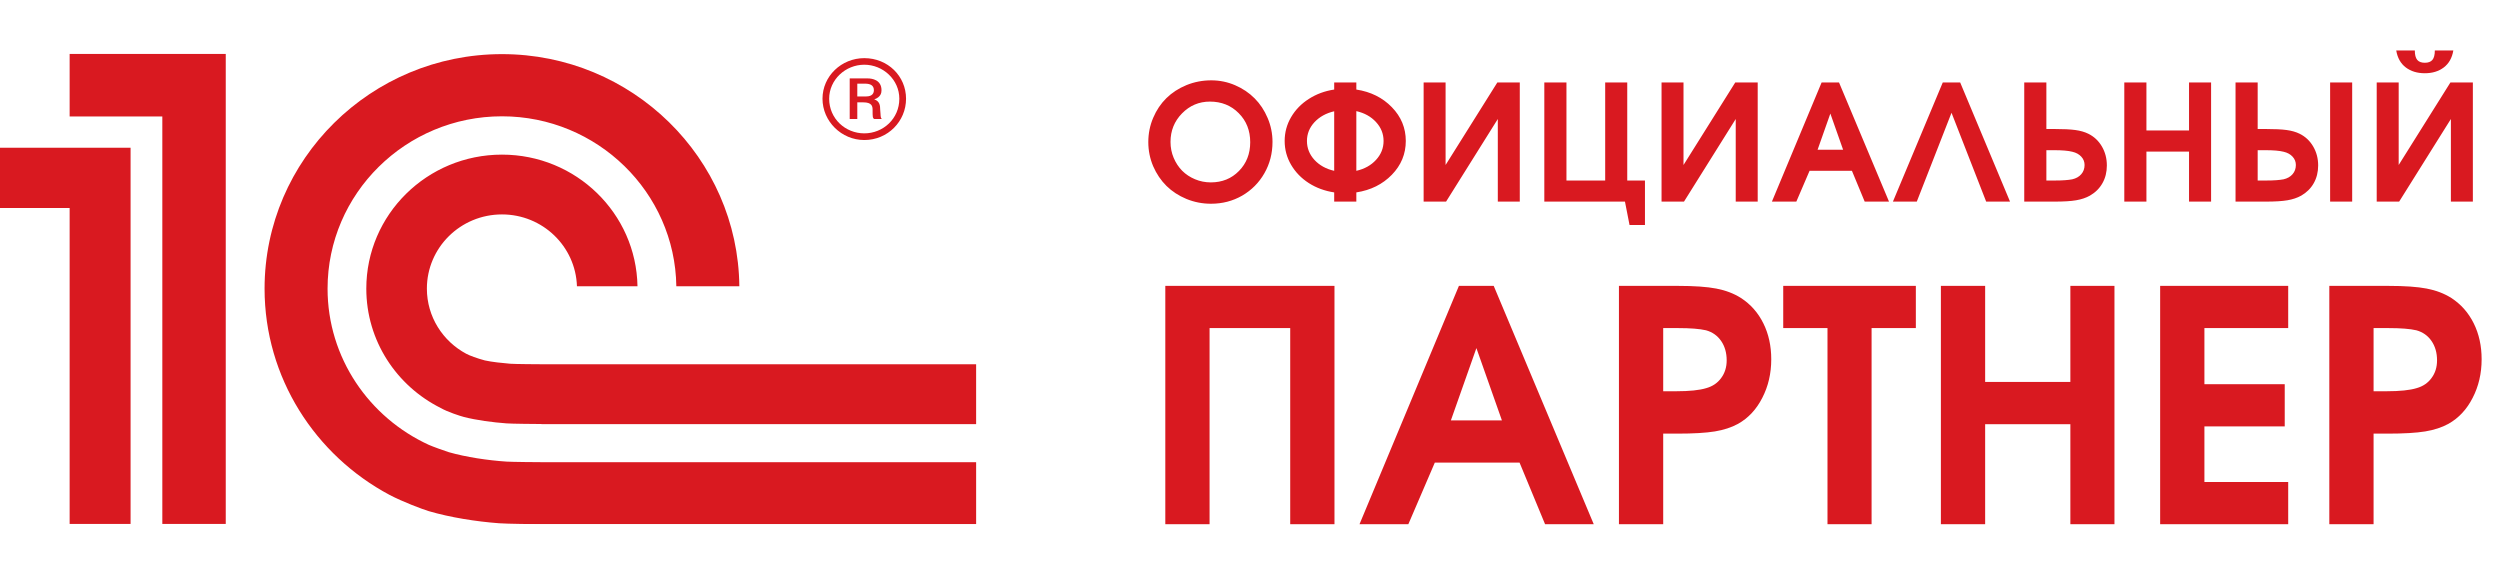
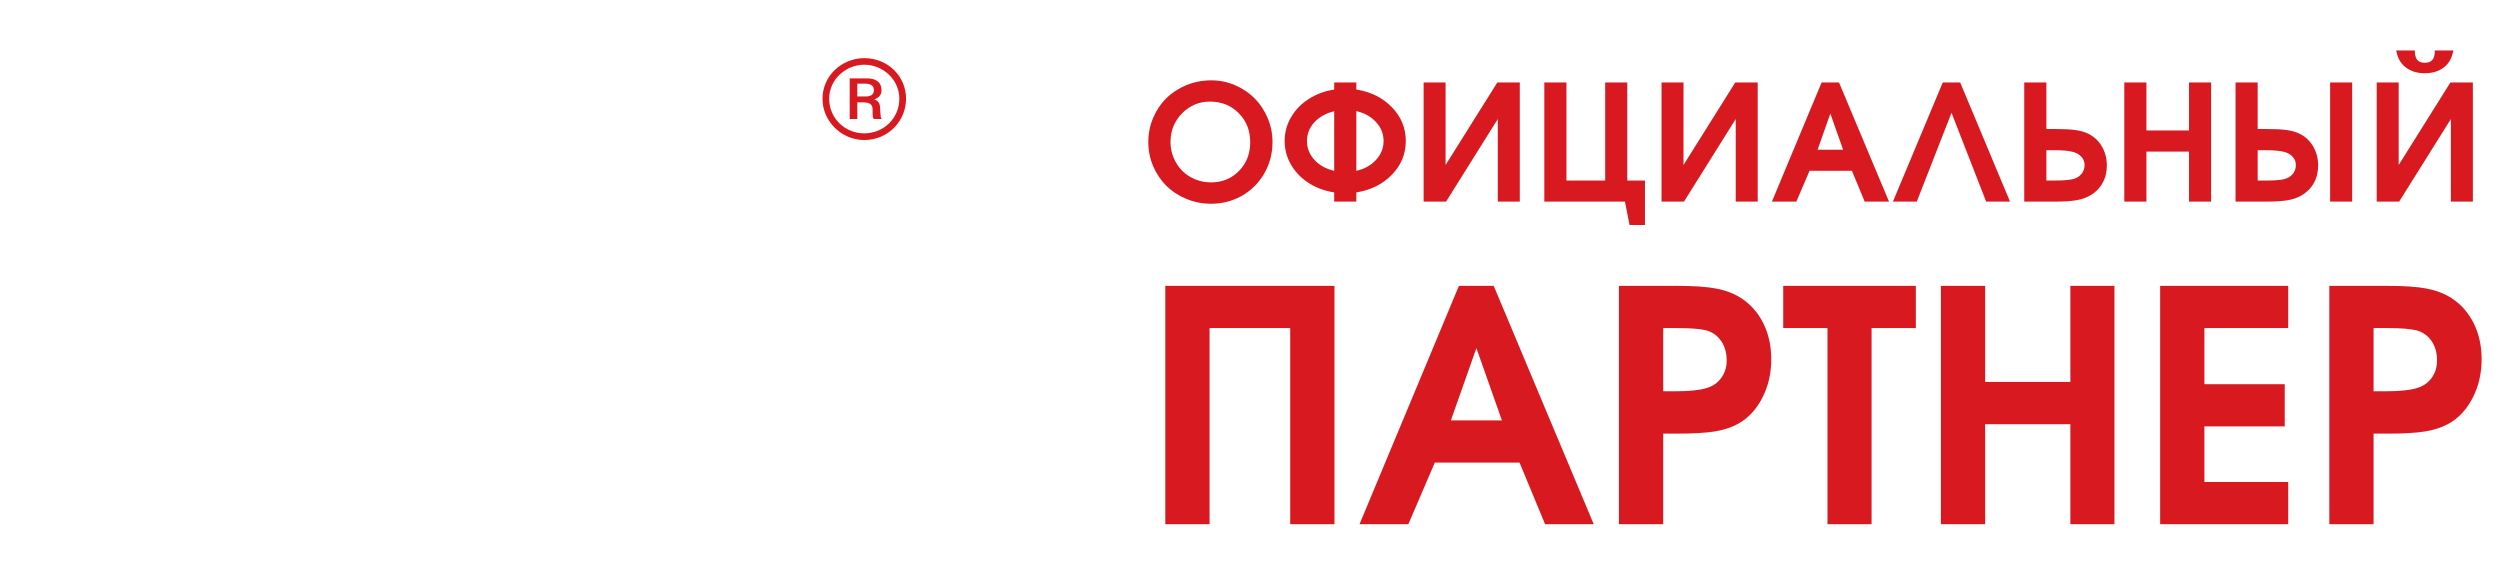
<svg xmlns="http://www.w3.org/2000/svg" width="186" height="42" viewBox="0 0 186 42" fill="none">
  <g clip-path="url(#clip0_231_45)">
    <g clip-path="url(#clip1_231_45)">
      <mask id="mask0_231_45" style="mask-type:luminance" maskUnits="userSpaceOnUse" x="-306" y="-77" width="689" height="680">
        <path d="M-305.258 602.622H382.56V-76.895H-305.258V602.622Z" fill="white" />
      </mask>
      <g mask="url(#mask0_231_45)">
-         <path d="M37.693 34.344C36.29 34.251 34.671 34.008 33.394 33.643C33.155 33.574 32.165 33.215 31.913 33.101C27.468 31.067 24.371 26.626 24.371 21.474C24.371 14.408 30.19 8.653 37.347 8.653C44.44 8.653 50.22 14.31 50.319 21.296H55.007C54.907 11.758 47.026 4.027 37.347 4.027C27.61 4.027 19.684 11.852 19.684 21.474C19.684 28.108 23.46 33.877 28.989 36.824C29.988 37.346 31.421 37.884 31.907 38.031C33.483 38.494 35.417 38.803 37.139 38.931C37.724 38.975 39.765 38.998 40.36 39H72.641V34.387H40.415C39.986 34.387 38.113 34.371 37.693 34.344ZM40.415 27.101C40.074 27.101 38.291 27.089 37.962 27.062C37.403 27.015 36.595 26.933 36.075 26.816C35.488 26.66 34.937 26.455 34.688 26.32C32.947 25.39 31.76 23.57 31.76 21.474C31.76 18.425 34.259 15.953 37.347 15.953C40.37 15.953 42.827 18.328 42.925 21.296H47.429C47.335 15.874 42.861 11.504 37.347 11.504C31.772 11.504 27.253 15.968 27.253 21.474C27.253 25.358 29.506 28.712 32.787 30.354C33.292 30.646 34.242 30.952 34.513 31.022C35.439 31.263 36.684 31.427 37.693 31.5C38.067 31.531 39.895 31.545 40.281 31.547V31.554H72.64V27.101H40.415ZM16.796 38.983H12.077V8.663H5.181V4H16.796V38.983ZM0 10.993V15.477H5.181V38.983H9.715V10.993H0Z" fill="#D91920" />
        <path d="M64.303 4.326C62.603 4.326 61.194 5.665 61.194 7.345C61.194 9.025 62.603 10.418 64.303 10.418C66.055 10.418 67.41 9.025 67.41 7.345C67.41 5.665 66.055 4.326 64.303 4.326ZM64.303 9.922C62.899 9.922 61.69 8.832 61.69 7.345C61.69 5.933 62.899 4.815 64.303 4.815C65.706 4.815 66.91 5.933 66.91 7.345C66.91 8.832 65.706 9.922 64.303 9.922Z" fill="#D91920" />
        <path d="M65.487 8.172C65.487 7.833 65.436 7.518 65.043 7.394C65.536 7.225 65.584 6.906 65.584 6.713C65.584 5.934 64.868 5.835 64.573 5.835H63.218V8.854H63.783V7.615H64.228C64.868 7.615 64.921 7.906 64.921 8.172C64.921 8.687 64.921 8.784 65.043 8.854H65.61C65.487 8.732 65.536 8.637 65.487 8.172ZM64.45 7.175H63.783V6.224H64.354C64.749 6.224 65.017 6.347 65.017 6.713C65.017 6.906 64.921 7.175 64.45 7.175Z" fill="#D91920" />
      </g>
    </g>
    <path d="M90.121 5.977C90.738 5.977 91.328 6.098 91.891 6.34C92.453 6.582 92.938 6.908 93.344 7.318C93.75 7.725 94.072 8.211 94.311 8.777C94.553 9.344 94.674 9.938 94.674 10.559C94.674 11.41 94.473 12.188 94.07 12.891C93.668 13.594 93.117 14.148 92.418 14.555C91.719 14.957 90.945 15.158 90.098 15.158C89.457 15.158 88.848 15.039 88.269 14.801C87.695 14.562 87.201 14.24 86.787 13.834C86.373 13.424 86.043 12.935 85.797 12.369C85.555 11.799 85.434 11.199 85.434 10.57C85.434 9.934 85.555 9.332 85.797 8.766C86.039 8.195 86.367 7.707 86.781 7.301C87.195 6.895 87.691 6.572 88.269 6.334C88.852 6.096 89.469 5.977 90.121 5.977ZM90.016 7.559C89.207 7.559 88.516 7.852 87.941 8.438C87.371 9.02 87.086 9.727 87.086 10.559C87.086 10.977 87.164 11.371 87.32 11.742C87.477 12.113 87.688 12.434 87.953 12.703C88.219 12.969 88.537 13.18 88.908 13.336C89.279 13.492 89.672 13.57 90.086 13.57C90.926 13.57 91.623 13.287 92.178 12.721C92.736 12.154 93.016 11.441 93.016 10.582C93.016 9.711 92.731 8.99 92.16 8.42C91.594 7.846 90.879 7.559 90.016 7.559ZM100.911 8.268C100.911 8.268 100.911 9.748 100.911 12.709C101.516 12.572 102.005 12.301 102.376 11.895C102.751 11.488 102.938 11.02 102.938 10.488C102.938 9.957 102.751 9.488 102.376 9.082C102.005 8.676 101.516 8.404 100.911 8.268ZM99.264 12.709V8.279C98.659 8.42 98.169 8.691 97.794 9.094C97.423 9.496 97.237 9.961 97.237 10.488C97.237 11.02 97.423 11.488 97.794 11.895C98.169 12.301 98.659 12.572 99.264 12.709ZM99.264 6.662V6.135H100.911C100.911 6.135 100.911 6.311 100.911 6.662C101.981 6.826 102.862 7.264 103.554 7.975C104.245 8.686 104.591 9.523 104.591 10.488C104.591 11.453 104.245 12.291 103.554 13.002C102.862 13.713 101.981 14.15 100.911 14.315V15C100.911 15 100.362 15 99.264 15C99.264 15 99.264 14.771 99.264 14.315C98.565 14.209 97.936 13.979 97.378 13.623C96.819 13.264 96.38 12.81 96.059 12.264C95.739 11.717 95.579 11.125 95.579 10.488C95.579 9.852 95.739 9.26 96.059 8.713C96.38 8.166 96.819 7.715 97.378 7.359C97.936 7 98.565 6.768 99.264 6.662ZM111.402 6.135C111.402 6.135 111.959 6.135 113.072 6.135C113.072 6.135 113.072 9.09 113.072 15C113.072 15 112.527 15 111.437 15C111.437 15 111.437 12.951 111.437 8.854C111.437 8.854 110.154 10.902 107.588 15C107.588 15 107.031 15 105.918 15C105.918 15 105.918 12.045 105.918 6.135C105.918 6.135 106.463 6.135 107.552 6.135C107.552 6.135 107.552 8.182 107.552 12.275C107.552 12.275 108.836 10.229 111.402 6.135ZM119.426 6.135C119.426 6.135 119.973 6.135 121.067 6.135C121.067 6.135 121.067 8.566 121.067 13.43C121.067 13.43 121.506 13.43 122.385 13.43C122.385 13.43 122.385 14.533 122.385 16.74C122.385 16.74 122.003 16.74 121.237 16.74C121.237 16.74 121.124 16.16 120.897 15C120.897 15 118.897 15 114.897 15C114.897 15 114.897 12.045 114.897 6.135C114.897 6.135 115.446 6.135 116.544 6.135C116.544 6.135 116.544 8.566 116.544 13.43C116.544 13.43 117.505 13.43 119.426 13.43C119.426 13.43 119.426 10.998 119.426 6.135ZM129.103 6.135C129.103 6.135 129.66 6.135 130.773 6.135C130.773 6.135 130.773 9.09 130.773 15C130.773 15 130.228 15 129.138 15C129.138 15 129.138 12.951 129.138 8.854C129.138 8.854 127.855 10.902 125.289 15C125.289 15 124.732 15 123.619 15C123.619 15 123.619 12.045 123.619 6.135C123.619 6.135 124.164 6.135 125.253 6.135C125.253 6.135 125.253 8.182 125.253 12.275C125.253 12.275 126.537 10.229 129.103 6.135ZM131.83 15C131.83 15 133.063 12.045 135.528 6.135C135.528 6.135 135.959 6.135 136.823 6.135C136.823 6.135 138.063 9.09 140.543 15C140.543 15 139.94 15 138.733 15C138.733 15 138.416 14.236 137.784 12.709C137.784 12.709 136.733 12.709 134.631 12.709C134.631 12.709 134.303 13.473 133.647 15C133.647 15 133.041 15 131.83 15ZM135.229 11.139C135.229 11.139 135.862 11.139 137.127 11.139C137.127 11.139 136.811 10.242 136.178 8.449C136.178 8.449 135.862 9.346 135.229 11.139ZM145.193 8.391C145.193 8.391 144.331 10.594 142.609 15C142.609 15 142.017 15 140.833 15C140.833 15 142.07 12.045 144.542 6.135C144.542 6.135 144.974 6.135 145.837 6.135C145.837 6.135 147.074 9.09 149.546 15C149.546 15 148.954 15 147.771 15C147.771 15 146.911 12.797 145.193 8.391ZM150.604 6.135H152.25V9.598H152.836C153.512 9.598 154.035 9.623 154.406 9.674C154.777 9.725 155.098 9.816 155.367 9.949C155.797 10.16 156.135 10.477 156.381 10.898C156.627 11.32 156.75 11.791 156.75 12.31C156.75 12.803 156.641 13.242 156.422 13.629C156.203 14.016 155.893 14.324 155.49 14.555C155.197 14.719 154.856 14.834 154.465 14.9C154.074 14.967 153.539 15 152.86 15H150.604V6.135ZM152.25 11.174V13.43H152.912C153.44 13.43 153.86 13.4 154.172 13.342C154.461 13.275 154.686 13.148 154.846 12.961C155.01 12.773 155.092 12.545 155.092 12.275C155.092 12.037 155.01 11.83 154.846 11.654C154.686 11.479 154.465 11.357 154.184 11.291C153.875 11.213 153.422 11.174 152.824 11.174H152.25ZM158.048 15C158.048 15 158.048 12.045 158.048 6.135C158.048 6.135 158.597 6.135 159.694 6.135C159.694 6.135 159.694 7.326 159.694 9.709C159.694 9.709 160.751 9.709 162.864 9.709C162.864 9.709 162.864 8.518 162.864 6.135C162.864 6.135 163.411 6.135 164.505 6.135C164.505 6.135 164.505 9.09 164.505 15C164.505 15 163.958 15 162.864 15C162.864 15 162.864 13.76 162.864 11.279C162.864 11.279 161.808 11.279 159.694 11.279C159.694 11.279 159.694 12.52 159.694 15C159.694 15 159.146 15 158.048 15ZM166.324 6.135H167.971V9.598H168.557C169.232 9.598 169.756 9.623 170.127 9.674C170.498 9.725 170.818 9.816 171.088 9.949C171.518 10.16 171.855 10.477 172.101 10.898C172.348 11.32 172.471 11.791 172.471 12.31C172.471 12.803 172.361 13.242 172.143 13.629C171.924 14.016 171.613 14.324 171.211 14.555C170.918 14.719 170.576 14.834 170.185 14.9C169.795 14.967 169.26 15 168.58 15H166.324V6.135ZM167.971 11.174V13.43H168.633C169.16 13.43 169.58 13.4 169.893 13.342C170.182 13.275 170.406 13.148 170.566 12.961C170.73 12.773 170.812 12.545 170.812 12.275C170.812 12.037 170.73 11.83 170.566 11.654C170.406 11.479 170.185 11.357 169.904 11.291C169.596 11.213 169.143 11.174 168.545 11.174H167.971ZM175.002 6.135V15H173.361V6.135H175.002ZM178.28 3.756C178.28 3.756 178.741 3.756 179.663 3.756C179.663 4.08 179.723 4.314 179.845 4.459C179.966 4.6 180.153 4.67 180.407 4.67C180.661 4.67 180.848 4.6 180.97 4.459C181.091 4.314 181.151 4.08 181.151 3.756H182.528C182.434 4.311 182.196 4.732 181.813 5.021C181.434 5.307 180.966 5.449 180.407 5.449C179.848 5.449 179.378 5.307 178.995 5.021C178.612 4.732 178.374 4.311 178.28 3.756ZM182.311 6.135C182.311 6.135 182.868 6.135 183.981 6.135C183.981 6.135 183.981 9.09 183.981 15C183.981 15 183.436 15 182.346 15C182.346 15 182.346 12.951 182.346 8.854C182.346 8.854 181.063 10.902 178.497 15C178.497 15 177.94 15 176.827 15C176.827 15 176.827 12.045 176.827 6.135C176.827 6.135 177.372 6.135 178.462 6.135C178.462 6.135 178.462 8.182 178.462 12.275C178.462 12.275 179.745 10.229 182.311 6.135Z" fill="#D91920" />
    <path d="M86.699 39C86.699 39 86.699 33.09 86.699 21.27C86.699 21.27 90.894 21.27 99.285 21.27C99.285 21.27 99.285 27.18 99.285 39C99.285 39 98.188 39 95.992 39C95.992 39 95.992 34.137 95.992 24.41C95.992 24.41 93.992 24.41 89.992 24.41C89.992 24.41 89.992 29.273 89.992 39C89.992 39 88.894 39 86.699 39ZM101.148 39C101.148 39 103.613 33.09 108.543 21.27C108.543 21.27 109.406 21.27 111.133 21.27C111.133 21.27 113.613 27.18 118.574 39C118.574 39 117.367 39 114.953 39C114.953 39 114.32 37.473 113.055 34.418C113.055 34.418 110.953 34.418 106.75 34.418C106.75 34.418 106.094 35.945 104.781 39C104.781 39 103.57 39 101.148 39ZM107.945 31.277C107.945 31.277 109.211 31.277 111.742 31.277C111.742 31.277 111.109 29.484 109.844 25.898C109.844 25.898 109.211 27.691 107.945 31.277ZM120.449 39C120.449 39 120.449 33.09 120.449 21.27C120.449 21.27 121.914 21.27 124.844 21.27C126.055 21.27 127.004 21.336 127.691 21.469C128.387 21.602 129 21.836 129.531 22.172C130.25 22.641 130.805 23.27 131.195 24.059C131.586 24.848 131.781 25.738 131.781 26.73C131.781 27.785 131.559 28.742 131.113 29.602C130.676 30.461 130.074 31.105 129.309 31.535C128.824 31.801 128.25 31.988 127.586 32.098C126.922 32.207 125.992 32.262 124.797 32.262H123.742V39H120.449ZM123.742 29.109H124.703C125.703 29.109 126.453 29.031 126.953 28.875C127.422 28.742 127.789 28.492 128.055 28.125C128.328 27.758 128.465 27.32 128.465 26.812C128.465 26.25 128.328 25.77 128.055 25.371C127.781 24.973 127.406 24.707 126.93 24.574C126.461 24.465 125.766 24.41 124.844 24.41H123.742V29.109ZM135.965 39C135.965 39 135.965 34.137 135.965 24.41C135.965 24.41 134.867 24.41 132.672 24.41C132.672 24.41 132.672 23.363 132.672 21.27C132.672 21.27 135.961 21.27 142.539 21.27C142.539 21.27 142.539 22.316 142.539 24.41C142.539 24.41 141.441 24.41 139.246 24.41C139.246 24.41 139.246 29.273 139.246 39C139.246 39 138.152 39 135.965 39ZM144.402 39C144.402 39 144.402 33.09 144.402 21.27C144.402 21.27 145.5 21.27 147.695 21.27C147.695 21.27 147.695 23.652 147.695 28.418C147.695 28.418 149.809 28.418 154.035 28.418C154.035 28.418 154.035 26.035 154.035 21.27C154.035 21.27 155.129 21.27 157.316 21.27C157.316 21.27 157.316 27.18 157.316 39C157.316 39 156.223 39 154.035 39C154.035 39 154.035 36.52 154.035 31.559C154.035 31.559 151.922 31.559 147.695 31.559C147.695 31.559 147.695 34.039 147.695 39C147.695 39 146.598 39 144.402 39ZM160.715 39C160.715 39 160.715 33.09 160.715 21.27C160.715 21.27 163.891 21.27 170.242 21.27C170.242 21.27 170.242 22.316 170.242 24.41C170.242 24.41 168.164 24.41 164.008 24.41C164.008 24.41 164.008 25.801 164.008 28.582C164.008 28.582 166 28.582 169.984 28.582C169.984 28.582 169.984 29.629 169.984 31.723C169.984 31.723 167.992 31.723 164.008 31.723C164.008 31.723 164.008 33.102 164.008 35.859C164.008 35.859 166.086 35.859 170.242 35.859C170.242 35.859 170.242 36.906 170.242 39C170.242 39 167.066 39 160.715 39ZM173.301 39C173.301 39 173.301 33.09 173.301 21.27C173.301 21.27 174.766 21.27 177.695 21.27C178.906 21.27 179.855 21.336 180.543 21.469C181.238 21.602 181.852 21.836 182.383 22.172C183.102 22.641 183.656 23.27 184.047 24.059C184.438 24.848 184.633 25.738 184.633 26.73C184.633 27.785 184.41 28.742 183.965 29.602C183.527 30.461 182.926 31.105 182.16 31.535C181.676 31.801 181.102 31.988 180.438 32.098C179.773 32.207 178.844 32.262 177.648 32.262H176.594V39H173.301ZM176.594 29.109H177.555C178.555 29.109 179.305 29.031 179.805 28.875C180.273 28.742 180.641 28.492 180.906 28.125C181.18 27.758 181.316 27.32 181.316 26.812C181.316 26.25 181.18 25.77 180.906 25.371C180.633 24.973 180.258 24.707 179.781 24.574C179.312 24.465 178.617 24.41 177.695 24.41H176.594V29.109Z" fill="#D91920" />
  </g>
  <defs>
    <clipPath id="clip0_231_45">
      <rect width="186" height="42" fill="white" />
    </clipPath>
    <clipPath id="clip1_231_45">
      <rect width="72.641" height="35" fill="white" transform="translate(0 4)" />
    </clipPath>
  </defs>
</svg>